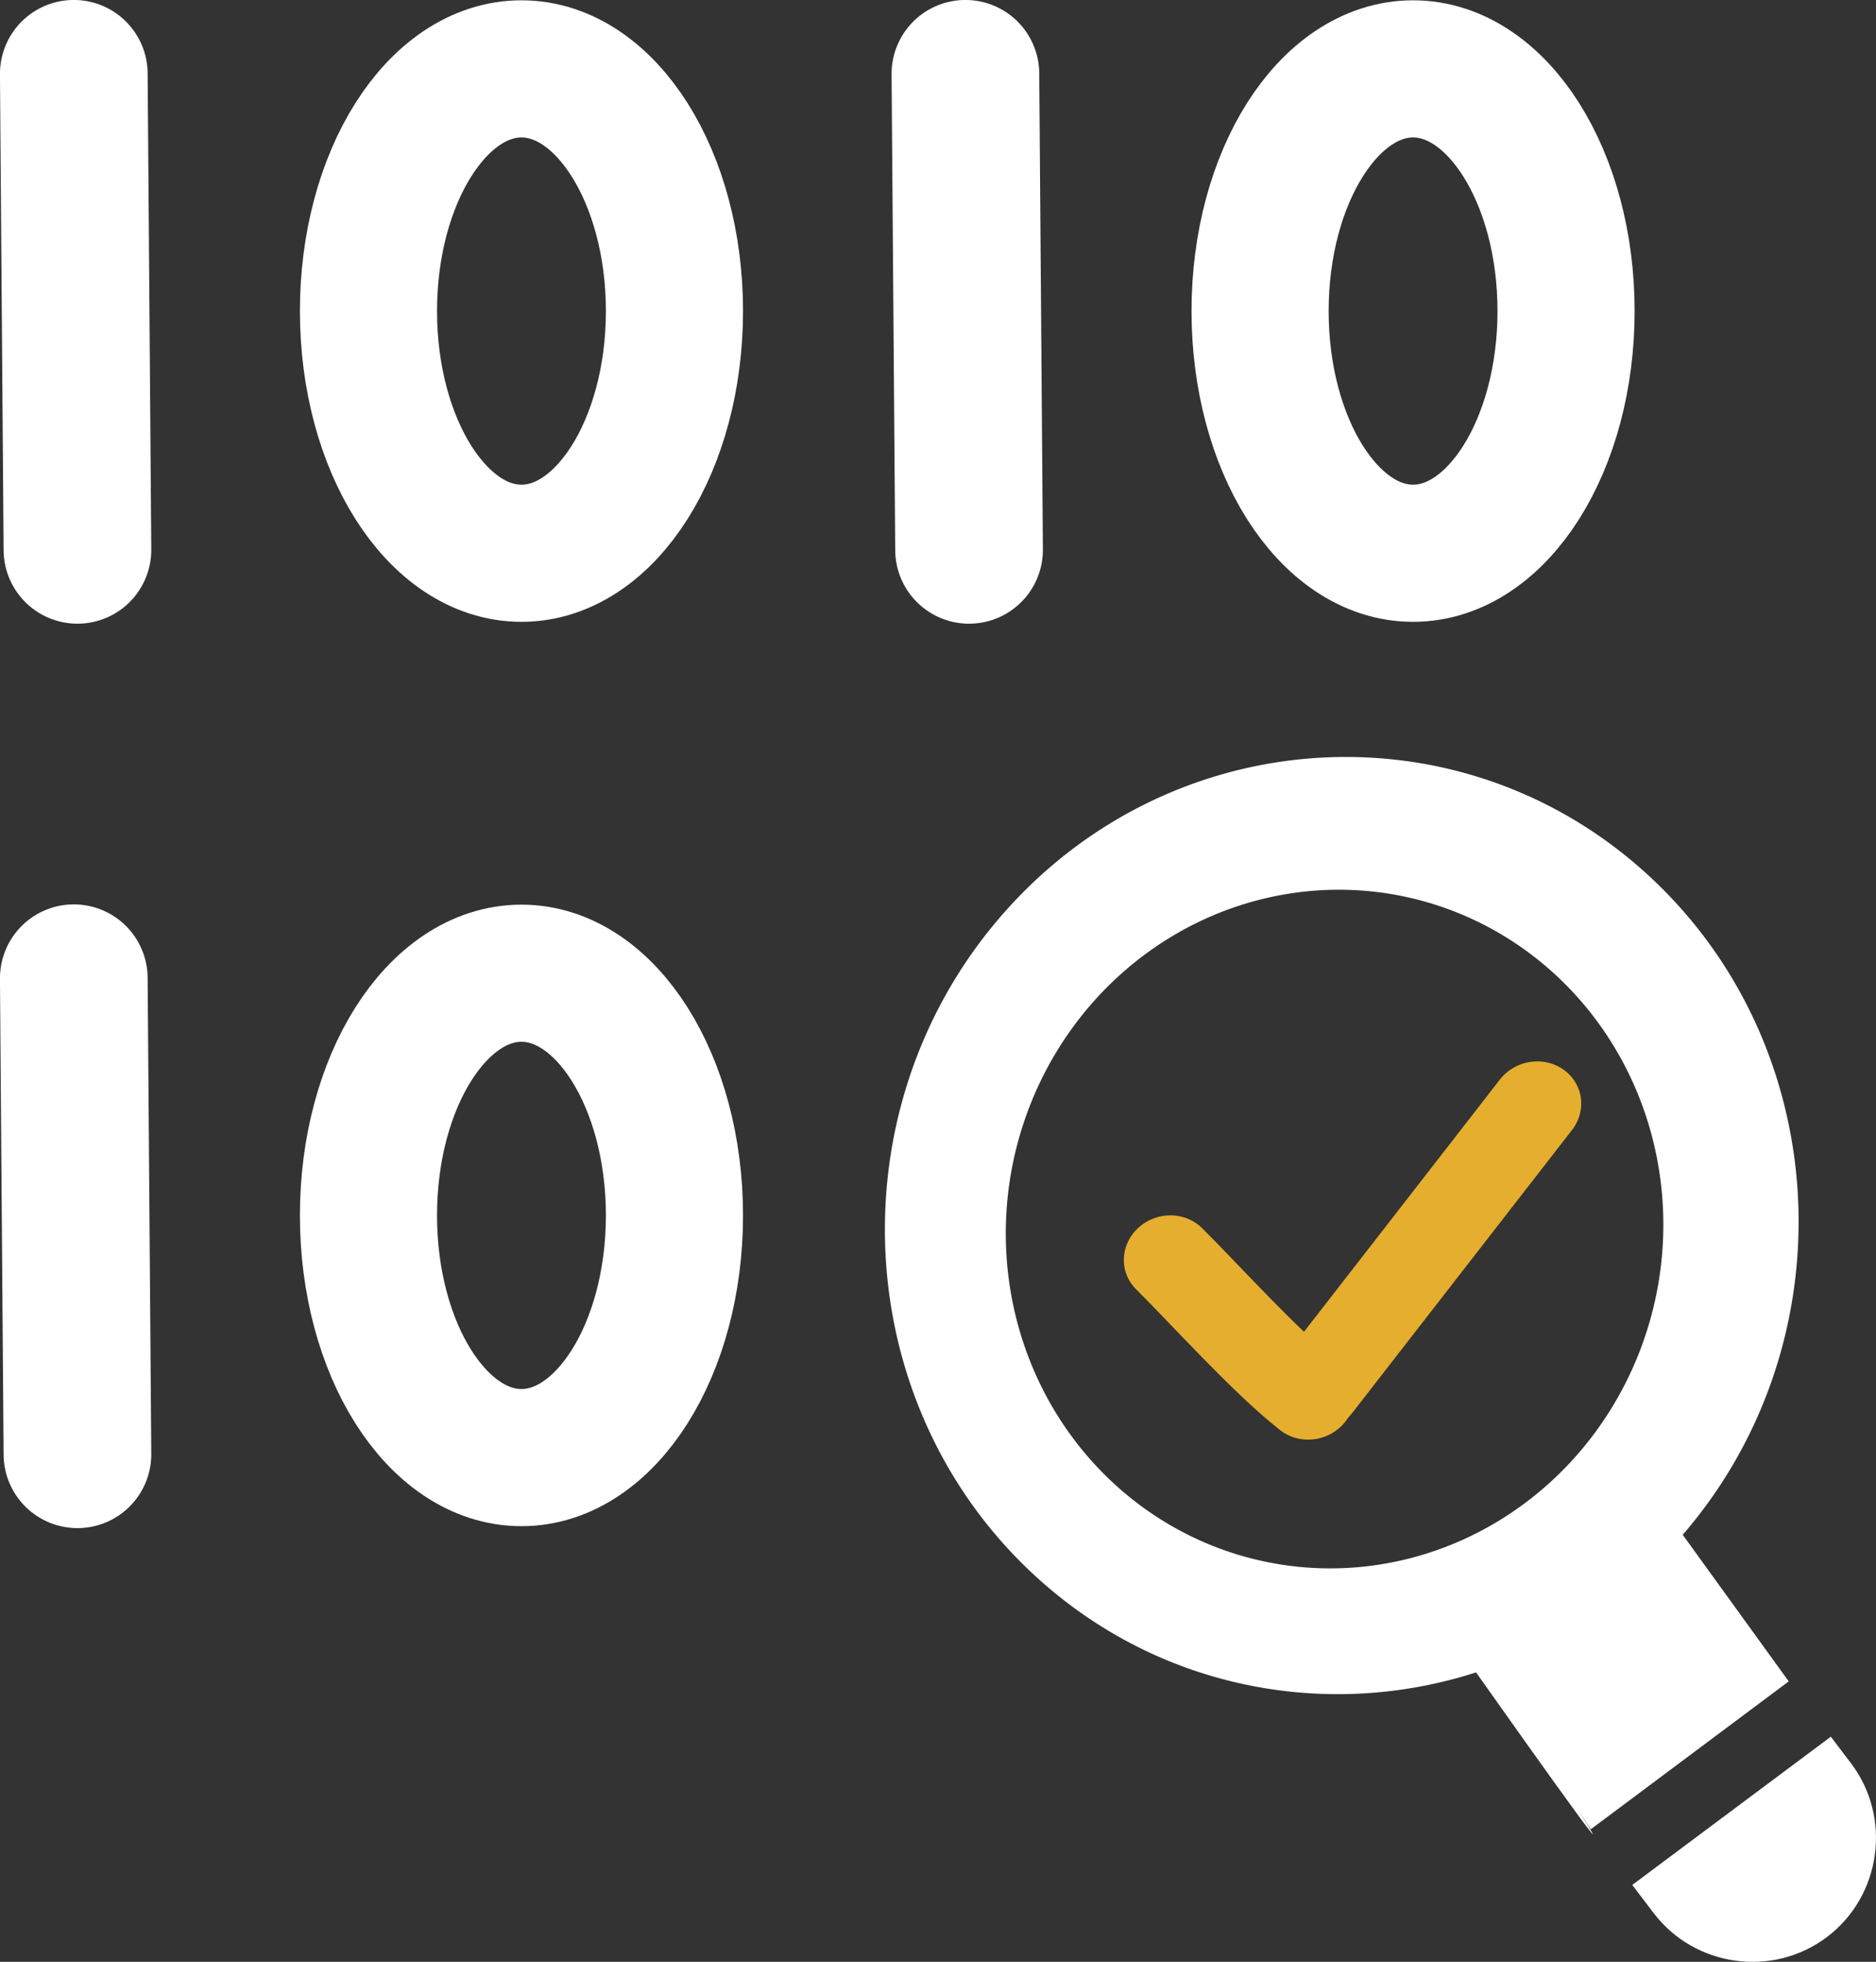
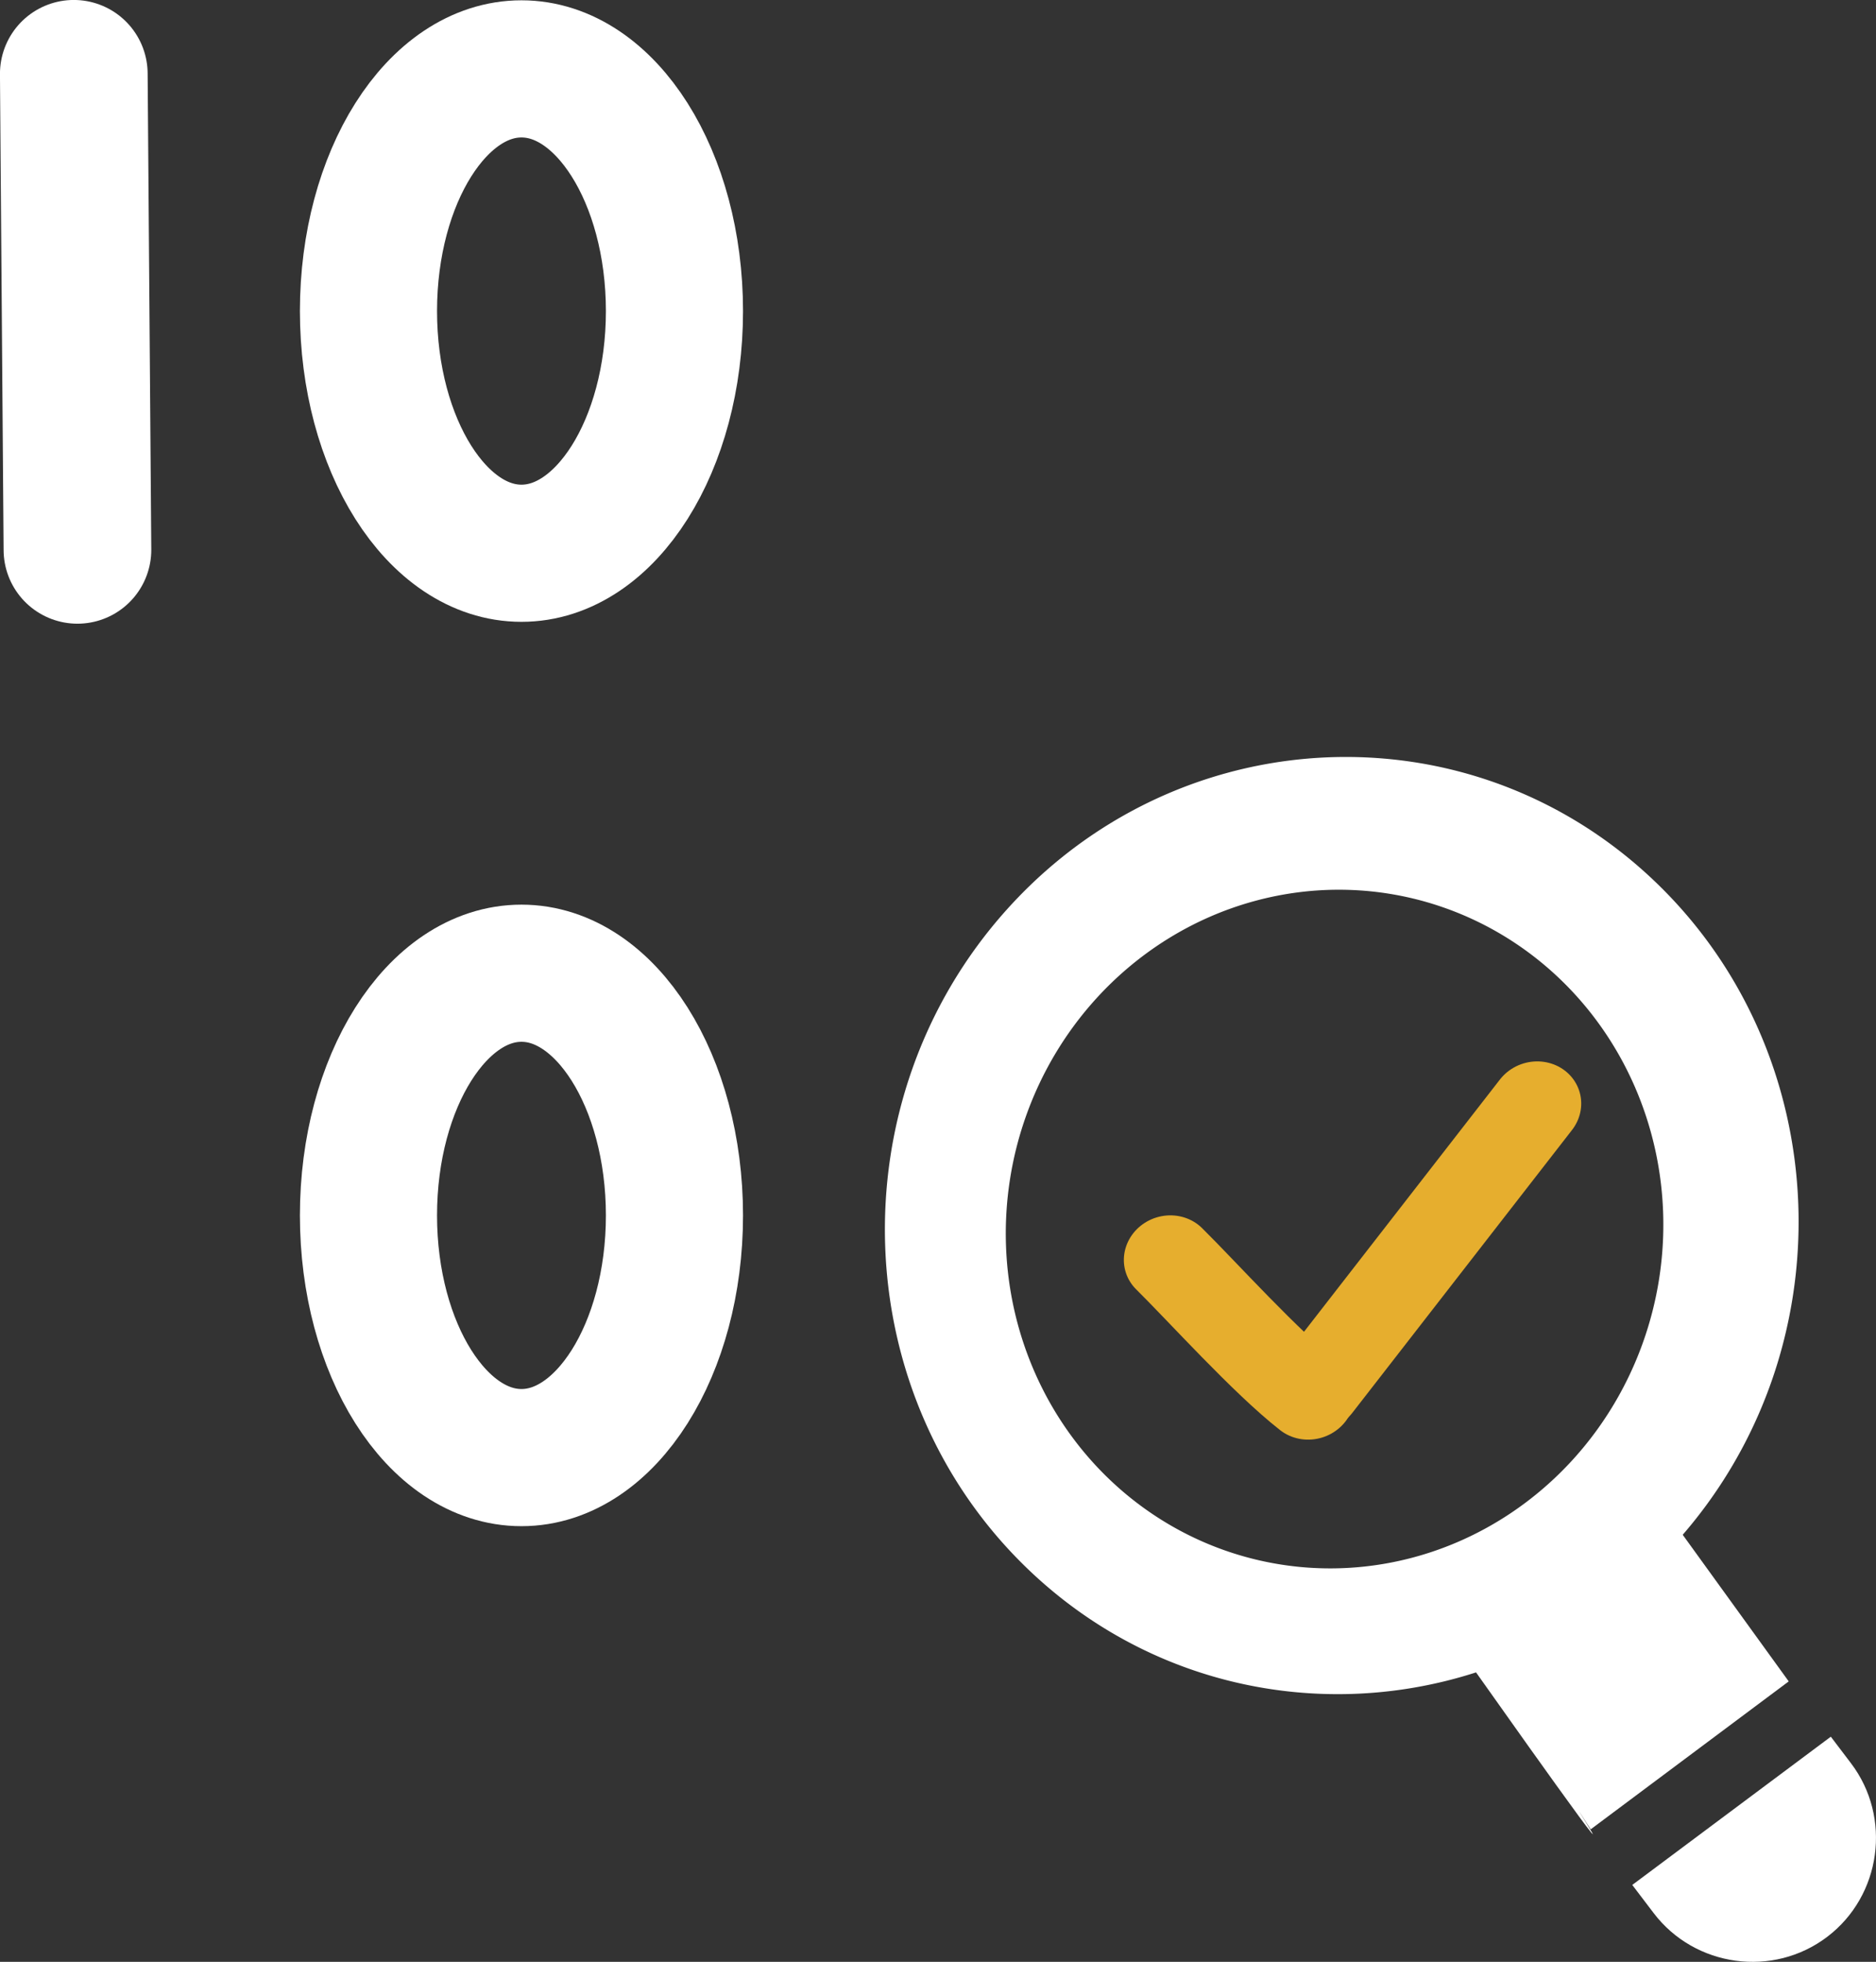
<svg xmlns="http://www.w3.org/2000/svg" xmlns:ns1="http://www.inkscape.org/namespaces/inkscape" xmlns:ns2="http://sodipodi.sourceforge.net/DTD/sodipodi-0.dtd" width="24.708" height="25.833" viewBox="0 0 24.708 25.833" version="1.1" id="svg1" ns1:version="1.3.2 (091e20ef0f, 2023-11-25)" ns2:docname="New Icon Set.svg.2024_02_13_15_30_05.1.svg" xml:space="preserve">
  <rect x="0" y="0" width="24.708" height="25.833" fill="#333333" stroke="none" />
  <ns2:namedview id="namedview1" pagecolor="#ffffff" bordercolor="#000000" borderopacity="0.25" ns1:showpageshadow="2" ns1:pageopacity="0.0" ns1:pagecheckerboard="0" ns1:deskcolor="#d1d1d1" ns1:document-units="px" showguides="true" ns1:zoom="2" ns1:cx="11.25" ns1:cy="118.75" ns1:window-width="1683" ns1:window-height="1375" ns1:window-x="1021" ns1:window-y="15" ns1:window-maximized="0" ns1:current-layer="g120">
    <ns2:guide position="-230.853,479.202" orientation="1,0" id="guide370" ns1:locked="false" />
    <ns2:guide position="197.49,398.779" orientation="1,0" id="guide1" ns1:locked="false" />
    <ns2:guide position="-27.478,120.091" orientation="0,-1" id="guide98" ns1:locked="false" />
    <ns2:guide position="-25.947,110.966" orientation="0,-1" id="guide99" ns1:locked="false" />
    <ns2:guide position="-0.835,109.204" orientation="0,-1" id="guide100" ns1:locked="false" />
    <ns2:guide position="-26.665,98.613" orientation="1,0" id="guide101" ns1:locked="false" />
    <ns2:guide position="26.179,102.801" orientation="1,0" id="guide102" ns1:locked="false" />
    <ns2:guide position="48.108,47.14" orientation="0,-1" id="guide103" ns1:locked="false" />
    <ns2:guide position="40.144,41.503" orientation="1,0" id="guide105" ns1:locked="false" />
    <ns2:guide position="-40.817,77.137" orientation="0,-1" id="guide106" ns1:locked="false" />
    <ns2:guide position="-2.01,100.654" orientation="1,0" id="guide107" ns1:locked="false" />
    <ns2:guide position="-57.697,62.279" orientation="1,0" id="guide112" ns1:locked="false" />
  </ns2:namedview>
  <defs id="defs1">
    <linearGradient id="swatch307" ns1:swatch="solid">
      <stop style="stop-color:#510fa8;stop-opacity:1;" offset="0" id="stop307" />
    </linearGradient>
    <linearGradient id="swatch263" ns1:swatch="solid">
      <stop style="stop-color:#510fa8;stop-opacity:1;" offset="0" id="stop263" />
    </linearGradient>
    <linearGradient id="swatch190" ns1:swatch="solid">
      <stop style="stop-color:#ffffff;stop-opacity:1;" offset="0" id="stop190" />
    </linearGradient>
    <linearGradient id="swatch148" ns1:swatch="solid">
      <stop style="stop-color:#ffffff;stop-opacity:1;" offset="0" id="stop148" />
    </linearGradient>
    <linearGradient id="swatch98" ns1:swatch="solid">
      <stop style="stop-color:#510fa8;stop-opacity:1;" offset="0" id="stop98" />
    </linearGradient>
    <linearGradient id="swatch97" ns1:swatch="solid">
      <stop style="stop-color:#ffffff;stop-opacity:1;" offset="0" id="stop97" />
    </linearGradient>
    <linearGradient id="swatch95" ns1:swatch="solid">
      <stop style="stop-color:#ffffff;stop-opacity:1;" offset="0" id="stop95" />
    </linearGradient>
    <linearGradient id="swatch39" ns1:swatch="solid">
      <stop style="stop-color:#510fa8;stop-opacity:1;" offset="0" id="stop39" />
    </linearGradient>
    <linearGradient id="swatch20" ns1:swatch="solid">
      <stop style="stop-color:#510fa8;stop-opacity:1;" offset="0" id="stop20" />
    </linearGradient>
    <linearGradient id="swatch17" ns1:swatch="solid">
      <stop style="stop-color:#000000;stop-opacity:1;" offset="0" id="stop17" />
    </linearGradient>
    <linearGradient id="swatch16" ns1:swatch="solid">
      <stop style="stop-color:#000000;stop-opacity:1;" offset="0" id="stop16" />
    </linearGradient>
    <linearGradient id="swatch11" ns1:swatch="solid">
      <stop style="stop-color:#ffffff;stop-opacity:1;" offset="0" id="stop11" />
    </linearGradient>
    <linearGradient id="swatch5" ns1:swatch="solid">
      <stop style="stop-color:#000000;stop-opacity:1;" offset="0" id="stop5" />
    </linearGradient>
    <linearGradient id="swatch4" ns1:swatch="solid">
      <stop style="stop-color:#510fa8;stop-opacity:1;" offset="0" id="stop4" />
    </linearGradient>
    <linearGradient id="swatch389" ns1:swatch="solid">
      <stop style="stop-color:#fefeff;stop-opacity:1;" offset="0" id="stop389" />
    </linearGradient>
    <linearGradient id="swatch306" ns1:swatch="solid">
      <stop style="stop-color:#ffffff;stop-opacity:1;" offset="0" id="stop306" />
    </linearGradient>
    <linearGradient id="swatch305" ns1:swatch="solid">
      <stop style="stop-color:#000000;stop-opacity:1;" offset="0" id="stop305" />
    </linearGradient>
    <linearGradient id="swatch301" ns1:swatch="solid">
      <stop style="stop-color:#510fa8;stop-opacity:1;" offset="0" id="stop301" />
    </linearGradient>
    <linearGradient id="swatch297" ns1:swatch="solid">
      <stop style="stop-color:#000000;stop-opacity:1;" offset="0" id="stop297" />
    </linearGradient>
    <linearGradient id="swatch275" ns1:swatch="solid">
      <stop style="stop-color:#808080;stop-opacity:1;" offset="0" id="stop275" />
    </linearGradient>
    <linearGradient id="swatch274" ns1:swatch="solid">
      <stop style="stop-color:#510fa8;stop-opacity:1;" offset="0" id="stop274" />
    </linearGradient>
    <linearGradient id="swatch269" ns1:swatch="solid">
      <stop style="stop-color:#510fa8;stop-opacity:1;" offset="0" id="stop269" />
    </linearGradient>
    <linearGradient id="swatch267" ns1:swatch="solid">
      <stop style="stop-color:#510fa8;stop-opacity:1;" offset="0" id="stop267" />
    </linearGradient>
    <linearGradient id="swatch201" ns1:swatch="solid">
      <stop style="stop-color:#000000;stop-opacity:1;" offset="0" id="stop201" />
    </linearGradient>
    <linearGradient id="swatch200" ns1:swatch="solid">
      <stop style="stop-color:#ffffff;stop-opacity:1;" offset="0" id="stop200" />
    </linearGradient>
    <linearGradient id="swatch187" ns1:swatch="solid">
      <stop style="stop-color:#ffffff;stop-opacity:1;" offset="0" id="stop187" />
    </linearGradient>
    <linearGradient id="swatch181" ns1:swatch="solid">
      <stop style="stop-color:#ffffff;stop-opacity:1;" offset="0" id="stop181" />
    </linearGradient>
    <linearGradient id="swatch180" ns1:swatch="solid">
      <stop style="stop-color:#ffffff;stop-opacity:1;" offset="0" id="stop180" />
    </linearGradient>
    <linearGradient id="swatch177" ns1:swatch="solid">
      <stop style="stop-color:#ffffff;stop-opacity:1;" offset="0" id="stop177" />
    </linearGradient>
    <linearGradient id="swatch176" ns1:swatch="solid">
      <stop style="stop-color:#ffffff;stop-opacity:1;" offset="0" id="stop176" />
    </linearGradient>
    <linearGradient id="swatch175" ns1:swatch="solid">
      <stop style="stop-color:#000000;stop-opacity:1;" offset="0" id="stop175" />
    </linearGradient>
    <linearGradient id="swatch174" ns1:swatch="solid">
      <stop style="stop-color:#ffffff;stop-opacity:1;" offset="0" id="stop174" />
    </linearGradient>
    <linearGradient id="swatch172" ns1:swatch="solid">
      <stop style="stop-color:#ffffff;stop-opacity:1;" offset="0" id="stop172" />
    </linearGradient>
    <linearGradient id="swatch170" ns1:swatch="solid">
      <stop style="stop-color:#510fa8;stop-opacity:1;" offset="0" id="stop170" />
    </linearGradient>
    <linearGradient id="swatch168" ns1:swatch="solid">
      <stop style="stop-color:#ffffff;stop-opacity:1;" offset="0" id="stop168" />
    </linearGradient>
    <linearGradient id="swatch167" ns1:swatch="solid">
      <stop style="stop-color:#ffffff;stop-opacity:1;" offset="0" id="stop167" />
    </linearGradient>
    <linearGradient id="swatch161" ns1:swatch="solid">
      <stop style="stop-color:#510fa8;stop-opacity:1;" offset="0" id="stop161" />
    </linearGradient>
    <linearGradient id="swatch160" ns1:swatch="solid">
      <stop style="stop-color:#510fa8;stop-opacity:1;" offset="0" id="stop160" />
    </linearGradient>
    <linearGradient id="swatch66" ns1:swatch="solid">
      <stop style="stop-color:#ffffff;stop-opacity:1;" offset="0" id="stop66" />
    </linearGradient>
    <linearGradient id="swatch65" ns1:swatch="solid">
      <stop style="stop-color:#000000;stop-opacity:1;" offset="0" id="stop65" />
    </linearGradient>
    <linearGradient id="swatch51" ns1:swatch="solid">
      <stop style="stop-color:#510fa8;stop-opacity:1;" offset="0" id="stop51" />
    </linearGradient>
    <linearGradient id="swatch50" ns1:swatch="solid">
      <stop style="stop-color:#e6ae2e;stop-opacity:1;" offset="0" id="stop50" />
    </linearGradient>
    <linearGradient id="swatch49" ns1:swatch="solid">
      <stop style="stop-color:#510fa8;stop-opacity:1;" offset="0" id="stop49" />
    </linearGradient>
    <linearGradient id="swatch48" ns1:swatch="solid">
      <stop style="stop-color:#510fa8;stop-opacity:1;" offset="0" id="stop48" />
    </linearGradient>
    <linearGradient id="swatch45" ns1:swatch="solid">
      <stop style="stop-color:#510fa8;stop-opacity:1;" offset="0" id="stop45" />
    </linearGradient>
    <linearGradient id="swatch33" ns1:swatch="solid">
      <stop style="stop-color:#510fa8;stop-opacity:1;" offset="0" id="stop33" />
    </linearGradient>
    <linearGradient id="swatch25" ns1:swatch="solid">
      <stop style="stop-color:#170d1e;stop-opacity:1;" offset="0" id="stop25" />
    </linearGradient>
    <linearGradient id="swatch24" ns1:swatch="solid">
      <stop style="stop-color:#170d1e;stop-opacity:1;" offset="0" id="stop24" />
    </linearGradient>
    <linearGradient id="swatch14" ns1:swatch="solid">
      <stop style="stop-color:#510fa8;stop-opacity:1;" offset="0" id="stop14" />
    </linearGradient>
    <linearGradient id="swatch13" ns1:swatch="solid">
      <stop style="stop-color:#510fa8;stop-opacity:1;" offset="0" id="stop13" />
    </linearGradient>
    <linearGradient id="swatch12" ns1:swatch="solid">
      <stop style="stop-color:#510fa8;stop-opacity:1;" offset="0" id="stop12" />
    </linearGradient>
    <linearGradient id="swatch10" ns1:swatch="solid">
      <stop style="stop-color:#181616;stop-opacity:1;" offset="0" id="stop10" />
    </linearGradient>
    <linearGradient id="swatch9" ns1:swatch="solid">
      <stop style="stop-color:#ffffff;stop-opacity:1;" offset="0" id="stop9" />
    </linearGradient>
    <linearGradient id="swatch8" ns1:swatch="solid">
      <stop style="stop-color:#510fa8;stop-opacity:1;" offset="0" id="stop8" />
    </linearGradient>
    <linearGradient id="swatch7" ns1:swatch="solid">
      <stop style="stop-color:#bcb6be;stop-opacity:1;" offset="0" id="stop7" />
    </linearGradient>
    <linearGradient id="swatch6" ns1:swatch="solid">
      <stop style="stop-color:#e6ae2e;stop-opacity:1;" offset="0" id="stop6" />
    </linearGradient>
  </defs>
  <g ns1:groupmode="layer" id="layer4" ns1:label="All" style="display:inline" transform="translate(-118.822,-236.529)">
    <g id="g13">
      <path style="display:inline;fill:none;fill-opacity:0;stroke:#ffffff;stroke-width:1.945;stroke-linecap:round;stroke-linejoin:round;stroke-dasharray:none;stroke-dashoffset:0;stroke-opacity:1;paint-order:stroke fill markers" d="m 119.842,243.769 -0.048,-6.268" id="path127-5-4-9-3-04-3" ns2:nodetypes="cc" />
      <ellipse style="display:inline;fill:none;fill-opacity:1;stroke:#ffffff;stroke-width:1.806;stroke-linecap:round;stroke-linejoin:round;stroke-dasharray:none;stroke-opacity:1" id="path98-9-1" cx="125.69" cy="240.625" rx="2.015" ry="3.189" />
-       <path style="display:inline;fill:none;fill-opacity:0;stroke:#ffffff;stroke-width:1.945;stroke-linecap:round;stroke-linejoin:round;stroke-dasharray:none;stroke-dashoffset:0;stroke-opacity:1;paint-order:stroke fill markers" d="m 119.842,255.678 -0.048,-6.268" id="path127-5-4-9-3-04-3-9" ns2:nodetypes="cc" />
      <ellipse style="display:inline;fill:none;fill-opacity:1;stroke:#ffffff;stroke-width:1.806;stroke-linecap:round;stroke-linejoin:round;stroke-dasharray:none;stroke-opacity:1" id="path98-9-1-2" cx="125.69" cy="252.533" rx="2.015" ry="3.189" />
-       <path style="display:inline;fill:none;fill-opacity:0;stroke:#ffffff;stroke-width:1.945;stroke-linecap:round;stroke-linejoin:round;stroke-dasharray:none;stroke-dashoffset:0;stroke-opacity:1;paint-order:stroke fill markers" d="m 131.585,243.769 -0.048,-6.268" id="path127-5-4-9-3-5-5-1-7" ns2:nodetypes="cc" />
-       <ellipse style="display:inline;fill:none;fill-opacity:1;stroke:#ffffff;stroke-width:1.806;stroke-linecap:round;stroke-linejoin:round;stroke-dasharray:none;stroke-opacity:1" id="path98-4-9-4" cx="137.433" cy="240.625" rx="2.015" ry="3.189" />
      <g id="g99-9-9" transform="matrix(0.06,-0.073,0.066,0.065,155.964,324.637)" style="display:inline;stroke-width:9.211;stroke-dasharray:none">
        <path id="path321-1-9-4" style="color:#000000;display:inline;fill:#ffffff;fill-opacity:1;stroke-width:23.785;stroke-linecap:round;stroke-linejoin:round;stroke-dasharray:none;paint-order:fill markers stroke" d="m 457.704,-684.159 c 4.301,8.784 6.811,18.537 7.028,28.714 0.771,36.185 -27.795,64.269 -63.648,62.669 -35.853,-1.601 -65.678,-32.303 -66.449,-68.488 -0.771,-36.185 27.795,-64.269 63.648,-62.669 25.769,1.151 48.431,17.326 59.422,39.774 z m -16.627,7.512 a 48.546,45.709 46.69 0 0 -43.32,-29.38 48.546,45.709 46.69 0 0 -46.181,45.233 48.546,45.709 46.69 0 0 47.932,49.155 48.546,45.709 46.69 0 0 46.181,-45.233 48.546,45.709 46.69 0 0 -4.613,-19.775 z" />
        <g id="g98-3-2" transform="matrix(1.102,-0.251,0.404,1.142,227.822,188.615)" style="display:inline;fill:#ffffff;stroke:#e6ae2e;stroke-width:10.716;stroke-linecap:round;stroke-linejoin:round;stroke-dasharray:none;stroke-opacity:1">
          <path style="display:inline;fill:#ffffff;fill-opacity:0;stroke:#e6ae2e;stroke-width:10.716;stroke-linecap:round;stroke-linejoin:round;stroke-dasharray:none;stroke-dashoffset:0;stroke-opacity:1;paint-order:stroke fill markers" d="m 376.762,-648.449 42.203,8.046" id="path127-5-4-9-6-2" ns2:nodetypes="cc" />
          <path style="display:inline;fill:#ffffff;fill-opacity:0;stroke:#e6ae2e;stroke-width:10.716;stroke-linecap:round;stroke-linejoin:round;stroke-dasharray:none;stroke-dashoffset:0;stroke-opacity:1;paint-order:stroke fill markers" d="m 375.456,-648.714 c 1.586,-6.508 6.277,-17.306 8.243,-22.649" id="path128-2-1-3-0-6" ns2:nodetypes="cc" />
        </g>
      </g>
      <path id="path318-6-9-5-5-4" style="color:#000000;display:inline;fill:#ffffff;stroke-width:2.421;stroke-linecap:round;stroke-linejoin:round;stroke-dasharray:none;-inkscape-stroke:none;paint-order:stroke fill markers" d="m 140.035,255.807 c 0.123,0.015 0.234,0.08 0.309,0.178 l -0.003,-0.092 c 0.051,0.05 0.11,0.11 0.166,0.184 -1.8e-4,2.6e-4 -3.5e-4,5.3e-4 -5.2e-4,7.9e-4 l 1.874,2.591 -2.608,1.948 c -0.003,8e-4 -0.326,-0.518 -0.005,0.004 0.321,0.522 -1.858,-2.57 -1.858,-2.57 -0.068,-0.089 -0.126,-0.184 -0.172,-0.282 -0.11,-0.229 -0.012,-0.503 0.217,-0.611 0.651,-0.305 1.239,-0.731 1.736,-1.253 l 0.002,-5.4e-4 c 0.096,-0.078 0.22,-0.114 0.343,-0.099 z m 2.9,3.59 0.265,0.349 c 0.542,0.713 0.401,1.744 -0.312,2.286 -0.713,0.542 -1.743,0.401 -2.286,-0.312 l -0.282,-0.371 z" ns2:nodetypes="ccccccczscccccccccccc" />
    </g>
  </g>
</svg>